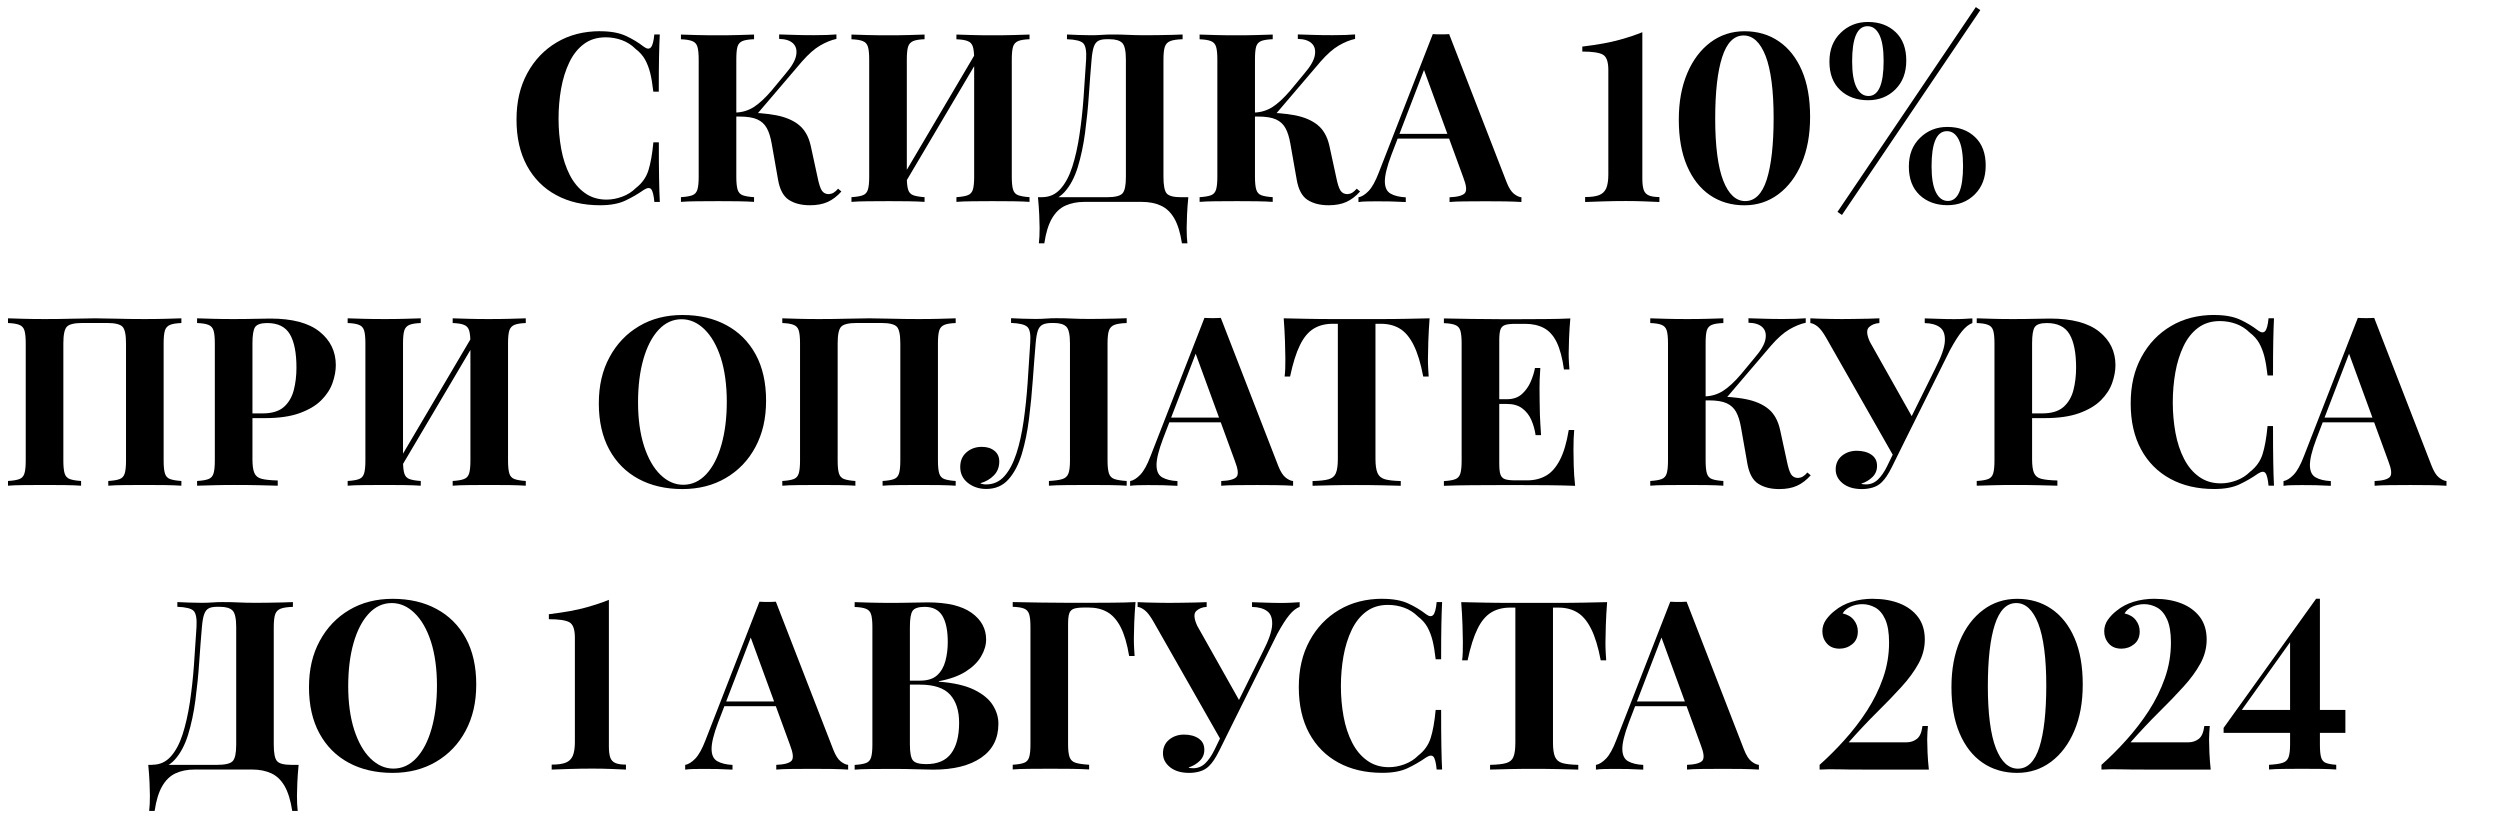
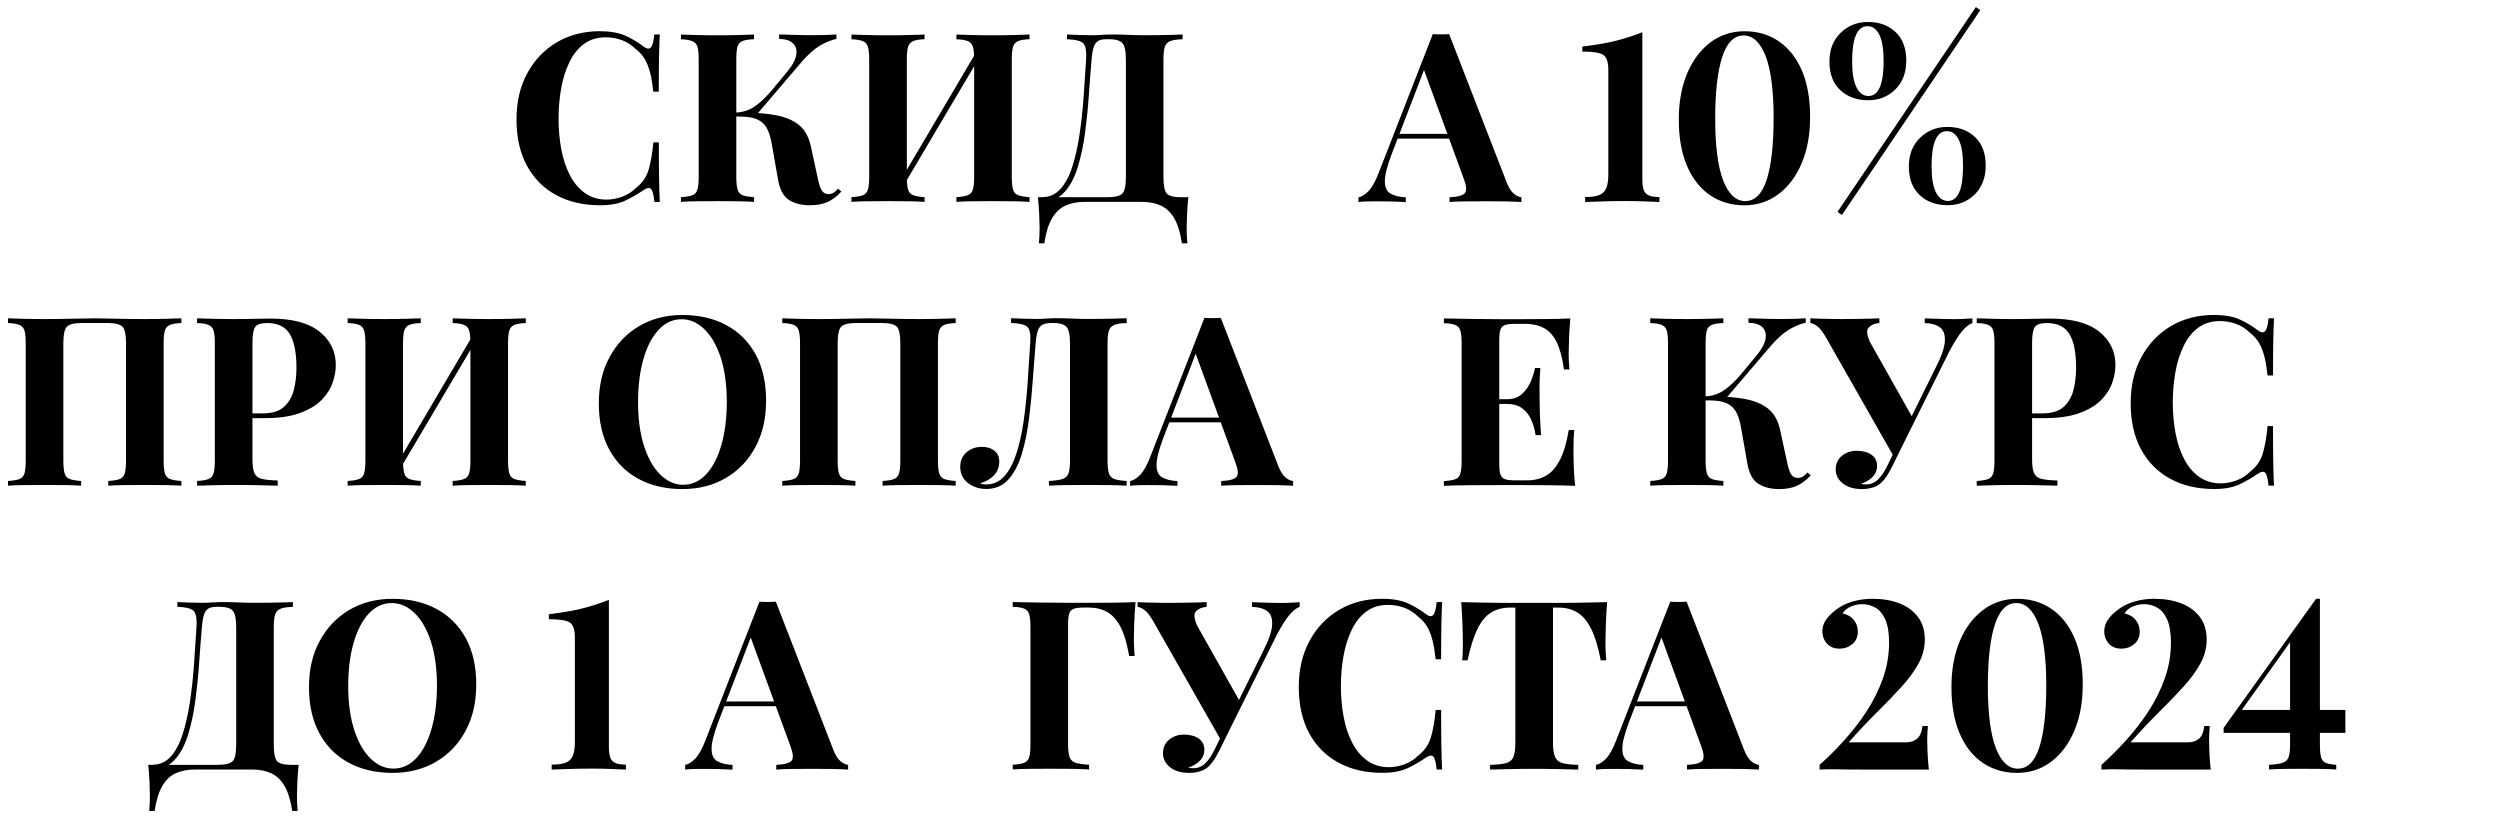
<svg xmlns="http://www.w3.org/2000/svg" id="uuid-a71a1a3e-055a-44ac-ba64-1908c1e289bc" width="407.3" height="134.66" viewBox="0 0 407.3 134.66">
  <g id="uuid-946cf3fe-fe2d-4765-8d2a-f92a6efa4f9c">
    <path d="m97.77,5.09c1.7,0,3.09.25,4.18.75,1.09.5,2.06,1.09,2.91,1.75.51.39.91.43,1.18.13.27-.29.46-1,.56-2.1h.89c-.05,1-.09,2.22-.12,3.64-.03,1.43-.04,3.32-.04,5.68h-.89c-.13-1.18-.3-2.19-.5-3.02-.21-.83-.49-1.57-.85-2.22-.36-.64-.87-1.22-1.54-1.73-.64-.64-1.39-1.12-2.23-1.43-.85-.31-1.73-.46-2.66-.46-1.39,0-2.57.37-3.54,1.1-.98.73-1.77,1.73-2.37,2.99-.6,1.26-1.05,2.68-1.33,4.26-.28,1.58-.42,3.22-.42,4.91s.15,3.37.44,4.95c.29,1.58.76,2.99,1.39,4.22s1.45,2.21,2.45,2.93c1,.72,2.18,1.08,3.54,1.08.85,0,1.7-.16,2.56-.48.86-.32,1.6-.79,2.22-1.41,1-.77,1.68-1.73,2.04-2.87.36-1.14.63-2.66.81-4.57h.89c0,2.44.01,4.41.04,5.91.03,1.5.06,2.77.12,3.8h-.89c-.1-1.1-.28-1.8-.52-2.08-.24-.28-.65-.24-1.21.12-.95.67-1.96,1.25-3.02,1.75s-2.43.75-4.1.75c-2.72,0-5.11-.55-7.15-1.66-2.04-1.1-3.63-2.7-4.76-4.78s-1.7-4.59-1.7-7.51.58-5.39,1.75-7.55c1.17-2.16,2.77-3.84,4.82-5.05,2.04-1.21,4.4-1.81,7.07-1.81Z" style="stroke-width:0px;" />
    <path d="m122.85,5.62v.77c-.82.03-1.44.12-1.87.29-.42.17-.7.48-.83.92-.13.45-.19,1.15-.19,2.1v19.11c0,.92.07,1.62.21,2.08.14.46.42.77.83.92.41.15,1.03.26,1.85.31v.77c-.69-.05-1.57-.08-2.62-.1-1.05-.01-2.12-.02-3.2-.02-1.23,0-2.4,0-3.49.02-1.09.01-1.96.04-2.6.1v-.77c.82-.05,1.44-.15,1.85-.31.41-.15.69-.46.83-.92.14-.46.21-1.16.21-2.08V9.71c0-.95-.07-1.65-.21-2.1-.14-.45-.42-.76-.85-.92-.42-.17-1.03-.26-1.83-.29v-.77c.64.03,1.51.05,2.6.08,1.09.03,2.25.04,3.49.04,1.08,0,2.14-.01,3.2-.04,1.05-.03,1.93-.05,2.62-.08Zm-1.77,12.72c2.06,0,3.85.15,5.38.44,1.53.3,2.76.82,3.7,1.58.94.76,1.57,1.87,1.91,3.33l1.12,5.16c.21,1.05.44,1.78.69,2.18.26.4.64.6,1.16.6.31-.03.57-.11.79-.25.22-.14.46-.35.71-.64l.54.46c-.69.77-1.44,1.34-2.23,1.7-.8.36-1.76.54-2.89.54-1.39,0-2.53-.29-3.43-.87-.9-.58-1.49-1.68-1.77-3.29l-1.04-5.9c-.18-1.03-.44-1.86-.79-2.5-.35-.64-.87-1.12-1.56-1.43-.69-.31-1.66-.46-2.89-.46h-1.5v-.65h2.12Zm-1.27.65v-.65c1.1-.03,2.11-.33,3.01-.91.9-.58,1.86-1.47,2.89-2.68l2.27-2.74c1-1.16,1.58-2.15,1.73-2.99.15-.83-.01-1.48-.5-1.95s-1.25-.71-2.27-.73v-.73c.95.03,1.85.05,2.7.08.85.03,1.84.04,2.97.04,1.52,0,2.74-.04,3.66-.12v.73c-.85.18-1.73.54-2.66,1.08s-1.91,1.41-2.97,2.62l-7.63,8.94h-3.2Z" style="stroke-width:0px;" />
    <path d="m150.63,5.62v.77c-.8.03-1.41.12-1.83.29-.42.17-.71.48-.85.92-.14.45-.21,1.15-.21,2.1v19.11c0,.92.07,1.62.21,2.08.14.46.42.77.85.92.42.15,1.03.26,1.83.31v.77c-.69-.05-1.57-.08-2.62-.1-1.05-.01-2.12-.02-3.2-.02-1.23,0-2.39,0-3.47.02-1.08.01-1.95.04-2.62.1v-.77c.82-.05,1.44-.15,1.85-.31.41-.15.69-.46.83-.92.14-.46.21-1.16.21-2.08V9.71c0-.95-.07-1.65-.21-2.1-.14-.45-.42-.76-.85-.92-.42-.17-1.03-.26-1.83-.29v-.77c.67.03,1.54.05,2.62.08,1.08.03,2.23.04,3.47.04,1.08,0,2.14-.01,3.2-.04,1.05-.03,1.93-.05,2.62-.08Zm8.86,2.12c0,.54.01,1.09.04,1.66l-12.87,21.77-.35-1.08,13.18-22.35Zm8.24-2.12v.77c-.79.03-1.41.12-1.83.29-.42.17-.71.48-.85.92-.14.45-.21,1.15-.21,2.1v19.11c0,.92.07,1.62.21,2.08s.42.77.85.92c.42.15,1.04.26,1.83.31v.77c-.67-.05-1.54-.08-2.62-.1-1.08-.01-2.23-.02-3.47-.02-1.08,0-2.15,0-3.22.02-1.07.01-1.93.04-2.6.1v-.77c.79-.05,1.41-.15,1.83-.31.42-.15.71-.46.85-.92.14-.46.21-1.16.21-2.08V9.71c0-.95-.07-1.65-.21-2.1-.14-.45-.42-.76-.85-.92-.42-.17-1.04-.26-1.83-.29v-.77c.67.03,1.53.05,2.6.08,1.07.03,2.14.04,3.22.04,1.23,0,2.39-.01,3.47-.04,1.08-.03,1.95-.05,2.62-.08Z" style="stroke-width:0px;" />
    <path d="m192.67,5.62v.77c-.87.03-1.54.12-1.98.29-.45.17-.75.48-.91.92-.15.45-.23,1.15-.23,2.1v19.11c0,1.41.18,2.32.54,2.72.36.4,1.14.6,2.35.6h1.16c-.1,1-.17,1.96-.21,2.89-.04.92-.06,1.63-.06,2.12,0,1.03.04,1.86.12,2.5h-.89c-.26-1.7-.67-3.04-1.23-4.03-.57-.99-1.29-1.69-2.18-2.1-.89-.41-1.93-.62-3.14-.62h-9.32c-1.21,0-2.25.21-3.14.62-.89.41-1.61,1.11-2.18,2.1-.57.99-.98,2.33-1.23,4.03h-.89c.08-.64.12-1.48.12-2.5,0-.49-.02-1.19-.06-2.12-.04-.92-.11-1.89-.21-2.89h11.21c1.31,0,2.16-.2,2.54-.6.39-.4.58-1.3.58-2.72V9.71c0-1.41-.2-2.32-.6-2.72-.4-.4-1.09-.6-2.06-.6h-.5c-.54,0-.98.08-1.31.25s-.58.49-.75.96c-.17.48-.29,1.18-.37,2.1-.15,1.75-.3,3.66-.44,5.74-.14,2.08-.35,4.14-.62,6.18-.27,2.04-.67,3.91-1.19,5.61s-1.25,3.06-2.18,4.08-2.13,1.54-3.62,1.54v-.73c1.18,0,2.17-.44,2.97-1.33s1.44-2.09,1.93-3.6c.49-1.52.88-3.24,1.17-5.18s.52-3.96.67-6.07c.15-2.11.29-4.19.42-6.24.08-1.36-.08-2.24-.46-2.64-.38-.4-1.27-.62-2.66-.67v-.77c.54.03,1.18.05,1.93.08.74.03,1.43.04,2.04.04s1.16-.02,1.71-.06c.55-.04,1.11-.06,1.68-.06.98,0,1.86.02,2.66.06s1.75.06,2.85.06c.64,0,1.34,0,2.1-.02.76-.01,1.48-.03,2.16-.04.68-.01,1.25-.03,1.71-.06Z" style="stroke-width:0px;" />
-     <path d="m207.35,5.62v.77c-.82.03-1.44.12-1.87.29-.42.17-.7.48-.83.92-.13.45-.19,1.15-.19,2.1v19.11c0,.92.07,1.62.21,2.08.14.46.42.77.83.92.41.15,1.03.26,1.85.31v.77c-.69-.05-1.57-.08-2.62-.1-1.05-.01-2.12-.02-3.2-.02-1.23,0-2.4,0-3.49.02-1.09.01-1.96.04-2.6.1v-.77c.82-.05,1.44-.15,1.85-.31.41-.15.69-.46.83-.92.14-.46.21-1.16.21-2.08V9.71c0-.95-.07-1.65-.21-2.1-.14-.45-.42-.76-.85-.92-.42-.17-1.04-.26-1.83-.29v-.77c.64.03,1.51.05,2.6.08,1.09.03,2.25.04,3.49.04,1.08,0,2.14-.01,3.2-.04,1.05-.03,1.93-.05,2.62-.08Zm-1.77,12.72c2.05,0,3.85.15,5.38.44,1.53.3,2.76.82,3.7,1.58.94.76,1.57,1.87,1.91,3.33l1.12,5.16c.21,1.05.44,1.78.69,2.18.26.4.64.6,1.16.6.31-.03.57-.11.79-.25.22-.14.46-.35.71-.64l.54.46c-.69.77-1.44,1.34-2.23,1.7-.8.36-1.76.54-2.89.54-1.39,0-2.53-.29-3.43-.87-.9-.58-1.49-1.68-1.77-3.29l-1.04-5.9c-.18-1.03-.44-1.86-.79-2.5-.35-.64-.87-1.12-1.56-1.43-.69-.31-1.66-.46-2.89-.46h-1.5v-.65h2.12Zm-1.27.65v-.65c1.1-.03,2.11-.33,3.01-.91.9-.58,1.86-1.47,2.89-2.68l2.27-2.74c1-1.16,1.58-2.15,1.73-2.99.15-.83-.01-1.48-.5-1.95s-1.25-.71-2.27-.73v-.73c.95.03,1.85.05,2.7.08.85.03,1.84.04,2.97.04,1.52,0,2.74-.04,3.66-.12v.73c-.85.18-1.73.54-2.66,1.08s-1.91,1.41-2.97,2.62l-7.63,8.94h-3.2Z" style="stroke-width:0px;" />
    <path d="m236.09,5.55l9.36,24.12c.36.92.76,1.56,1.21,1.91.45.35.85.53,1.21.56v.77c-.77-.05-1.68-.08-2.72-.1-1.04-.01-2.09-.02-3.14-.02-1.18,0-2.3,0-3.35.02-1.05.01-1.89.04-2.5.1v-.77c1.31-.05,2.14-.28,2.49-.67.35-.4.26-1.25-.25-2.56l-6.55-17.92.69-1-5.86,15.26c-.72,1.9-1.07,3.34-1.06,4.32.01.98.33,1.64.94,1.98.62.35,1.44.55,2.47.6v.77c-.85-.05-1.66-.08-2.43-.1-.77-.01-1.55-.02-2.35-.02-.57,0-1.1,0-1.6.02-.5.01-.94.04-1.33.1v-.77c.54-.1,1.09-.45,1.66-1.04.56-.59,1.12-1.59,1.66-3.01l8.79-22.54c.41.03.85.04,1.33.04s.92-.01,1.33-.04Zm2.7,16.26v.77h-11.48l.38-.77h11.1Z" style="stroke-width:0px;" />
    <path d="m267.57,5.24v23.89c0,.8.08,1.41.23,1.83.15.42.44.72.85.89.41.17.98.25,1.7.25v.81c-.57-.03-1.35-.06-2.35-.1s-2.04-.06-3.12-.06c-1.26,0-2.5.02-3.74.06-1.23.04-2.2.07-2.89.1v-.81c.98,0,1.73-.1,2.27-.31.54-.21.92-.57,1.16-1.1.23-.53.35-1.28.35-2.25V11.4c0-1.34-.3-2.17-.89-2.5-.59-.33-1.71-.5-3.35-.5v-.81c2.52-.31,4.53-.67,6.05-1.1,1.51-.42,2.76-.84,3.74-1.25Z" style="stroke-width:0px;" />
    <path d="m284.22,5.09c2.13,0,4,.55,5.61,1.66,1.6,1.1,2.85,2.69,3.74,4.76.89,2.07,1.33,4.58,1.33,7.53s-.46,5.39-1.37,7.55-2.18,3.84-3.79,5.05c-1.62,1.21-3.47,1.81-5.55,1.81s-4-.55-5.61-1.66c-1.61-1.1-2.85-2.7-3.74-4.78-.89-2.08-1.33-4.59-1.33-7.51s.46-5.39,1.37-7.55c.91-2.16,2.18-3.84,3.79-5.05,1.62-1.21,3.47-1.81,5.55-1.81Zm-.15.69c-1.57,0-2.73,1.17-3.49,3.51-.76,2.34-1.14,5.69-1.14,10.06s.44,7.85,1.31,10.08c.87,2.22,2.07,3.33,3.58,3.33,1.59,0,2.76-1.17,3.51-3.51.74-2.34,1.12-5.69,1.12-10.06s-.44-7.85-1.31-10.08c-.87-2.22-2.07-3.33-3.58-3.33Z" style="stroke-width:0px;" />
    <path d="m304.33,3.58c1.85,0,3.35.55,4.51,1.66,1.16,1.1,1.73,2.65,1.73,4.62s-.59,3.52-1.77,4.7c-1.18,1.18-2.67,1.77-4.47,1.77s-3.36-.55-4.53-1.66c-1.17-1.1-1.75-2.65-1.75-4.62s.6-3.49,1.81-4.68c1.21-1.19,2.7-1.79,4.47-1.79Zm17.57-2.43l.73.5-22.54,33.37-.73-.5L321.9,1.16Zm-17.65,3.12c-1.67,0-2.5,1.91-2.5,5.74,0,1.88.24,3.28.71,4.22.47.94,1.12,1.41,1.95,1.41,1.64,0,2.47-1.9,2.47-5.7,0-1.9-.23-3.32-.69-4.26-.46-.94-1.1-1.41-1.93-1.41Zm13.02,16.41c1.85,0,3.35.55,4.51,1.66,1.16,1.1,1.73,2.65,1.73,4.62s-.59,3.52-1.77,4.7c-1.18,1.18-2.67,1.77-4.47,1.77s-3.36-.55-4.53-1.66-1.75-2.65-1.75-4.62.6-3.49,1.81-4.68,2.7-1.79,4.47-1.79Zm-.08.69c-1.67,0-2.5,1.91-2.5,5.74,0,1.88.24,3.28.71,4.22.47.94,1.12,1.41,1.95,1.41,1.64,0,2.47-1.9,2.47-5.7,0-1.9-.23-3.32-.69-4.26-.46-.94-1.1-1.41-1.93-1.41Z" style="stroke-width:0px;" />
    <path d="m29.55,51.86v.77c-.8.03-1.41.12-1.83.29-.42.17-.71.48-.85.92-.14.45-.21,1.15-.21,2.1v19.11c0,.92.07,1.62.21,2.08.14.46.42.77.85.92.42.15,1.03.26,1.83.31v.77c-.67-.05-1.54-.08-2.62-.1-1.08-.01-2.23-.02-3.47-.02-1.08,0-2.15,0-3.22.02-1.07.01-1.93.04-2.6.1v-.77c.82-.05,1.44-.15,1.85-.31.41-.15.69-.46.83-.92.14-.46.21-1.16.21-2.08v-19.11c0-1.41-.19-2.32-.58-2.72-.39-.4-1.23-.6-2.54-.6h-3.97c-1.31,0-2.16.2-2.54.6-.39.4-.58,1.3-.58,2.72v19.11c0,.92.07,1.62.21,2.08.14.46.42.77.85.92.42.15,1.03.26,1.83.31v.77c-.69-.05-1.57-.08-2.62-.1-1.05-.01-2.12-.02-3.2-.02-1.23,0-2.39,0-3.47.02-1.08.01-1.95.04-2.62.1v-.77c.82-.05,1.44-.15,1.85-.31.41-.15.69-.46.83-.92.14-.46.21-1.16.21-2.08v-19.11c0-.95-.07-1.65-.21-2.1-.14-.45-.42-.76-.85-.92-.42-.17-1.03-.26-1.83-.29v-.77c.67.03,1.54.05,2.62.08,1.08.03,2.23.04,3.47.04,1.52,0,3.02-.02,4.51-.06s2.68-.06,3.58-.06,2.08.02,3.54.06c1.46.04,2.94.06,4.43.06,1.23,0,2.39-.01,3.47-.04,1.08-.03,1.95-.05,2.62-.08Z" style="stroke-width:0px;" />
    <path d="m32.13,51.86c.64.03,1.51.05,2.6.08,1.09.03,2.18.04,3.26.04,1.23,0,2.43-.01,3.58-.04,1.16-.03,1.98-.04,2.47-.04,3.57,0,6.24.71,8.01,2.12,1.77,1.41,2.66,3.24,2.66,5.47,0,.92-.18,1.89-.54,2.91-.36,1.02-.97,1.95-1.83,2.81s-2.04,1.56-3.53,2.1c-1.49.54-3.37.81-5.63.81h-3.93v-.77h3.54c1.52,0,2.66-.35,3.45-1.04.78-.69,1.32-1.6,1.62-2.74.29-1.13.44-2.35.44-3.66,0-2.44-.36-4.26-1.08-5.47-.72-1.21-1.95-1.81-3.7-1.81-1,0-1.65.22-1.95.65-.3.44-.44,1.32-.44,2.66v18.88c0,1,.1,1.75.31,2.23.21.49.6.81,1.19.96.59.15,1.46.24,2.62.27v.85c-.8-.03-1.82-.05-3.08-.08-1.26-.03-2.58-.04-3.97-.04-1.1,0-2.18.01-3.24.04-1.05.03-2,.05-2.85.08v-.77c.82-.05,1.44-.15,1.85-.31.41-.15.69-.46.83-.92.14-.46.21-1.16.21-2.08v-19.11c0-.95-.07-1.65-.21-2.1-.14-.45-.42-.76-.85-.92-.42-.17-1.03-.26-1.83-.29v-.77Z" style="stroke-width:0px;" />
    <path d="m68.55,51.86v.77c-.8.03-1.41.12-1.83.29-.42.17-.71.48-.85.92-.14.45-.21,1.15-.21,2.1v19.11c0,.92.07,1.62.21,2.08.14.46.42.77.85.92.42.15,1.03.26,1.83.31v.77c-.69-.05-1.57-.08-2.62-.1-1.05-.01-2.12-.02-3.2-.02-1.23,0-2.39,0-3.47.02-1.08.01-1.95.04-2.62.1v-.77c.82-.05,1.44-.15,1.85-.31.41-.15.69-.46.83-.92.14-.46.21-1.16.21-2.08v-19.11c0-.95-.07-1.65-.21-2.1-.14-.45-.42-.76-.85-.92-.42-.17-1.03-.26-1.83-.29v-.77c.67.03,1.54.05,2.62.08,1.08.03,2.23.04,3.47.04,1.08,0,2.14-.01,3.2-.04,1.05-.03,1.93-.05,2.62-.08Zm8.86,2.12c0,.54.01,1.09.04,1.66l-12.87,21.77-.35-1.08,13.18-22.35Zm8.25-2.12v.77c-.8.03-1.41.12-1.83.29-.42.17-.71.48-.85.92-.14.45-.21,1.15-.21,2.1v19.11c0,.92.07,1.62.21,2.08.14.46.42.77.85.92.42.15,1.03.26,1.83.31v.77c-.67-.05-1.54-.08-2.62-.1-1.08-.01-2.23-.02-3.47-.02-1.08,0-2.15,0-3.22.02-1.07.01-1.93.04-2.6.1v-.77c.8-.05,1.41-.15,1.83-.31.42-.15.71-.46.85-.92s.21-1.16.21-2.08v-19.11c0-.95-.07-1.65-.21-2.1-.14-.45-.42-.76-.85-.92-.42-.17-1.03-.26-1.83-.29v-.77c.67.03,1.53.05,2.6.08,1.07.03,2.14.04,3.22.04,1.23,0,2.39-.01,3.47-.04,1.08-.03,1.95-.05,2.62-.08Z" style="stroke-width:0px;" />
    <path d="m111.2,51.32c2.72,0,5.11.55,7.15,1.66,2.04,1.1,3.63,2.69,4.76,4.76,1.13,2.07,1.7,4.58,1.7,7.53s-.58,5.39-1.73,7.55-2.76,3.84-4.82,5.05c-2.06,1.21-4.42,1.81-7.09,1.81s-5.11-.55-7.15-1.66c-2.04-1.1-3.63-2.7-4.76-4.78s-1.7-4.59-1.7-7.51.58-5.39,1.75-7.55c1.17-2.16,2.77-3.84,4.82-5.05,2.04-1.21,4.4-1.81,7.07-1.81Zm-.15.69c-1.44,0-2.69.58-3.76,1.73-1.07,1.16-1.89,2.75-2.47,4.78-.58,2.03-.87,4.38-.87,7.05s.33,5.09.98,7.11c.66,2.02,1.54,3.57,2.66,4.66,1.12,1.09,2.36,1.64,3.72,1.64,1.44,0,2.69-.58,3.76-1.73,1.07-1.16,1.89-2.75,2.47-4.8.58-2.04.87-4.39.87-7.03s-.33-5.12-.98-7.13c-.65-2-1.54-3.55-2.66-4.64-1.12-1.09-2.36-1.64-3.72-1.64Z" style="stroke-width:0px;" />
    <path d="m155.7,51.86v.77c-.8.03-1.41.12-1.83.29-.42.17-.71.48-.85.92-.14.45-.21,1.15-.21,2.1v19.11c0,.92.07,1.62.21,2.08.14.46.42.77.85.92.42.15,1.03.26,1.83.31v.77c-.67-.05-1.54-.08-2.62-.1-1.08-.01-2.23-.02-3.47-.02-1.08,0-2.15,0-3.22.02-1.07.01-1.93.04-2.6.1v-.77c.82-.05,1.44-.15,1.85-.31.41-.15.69-.46.83-.92.14-.46.21-1.16.21-2.08v-19.11c0-1.41-.19-2.32-.58-2.72-.39-.4-1.23-.6-2.54-.6h-3.97c-1.31,0-2.16.2-2.54.6-.39.4-.58,1.3-.58,2.72v19.11c0,.92.07,1.62.21,2.08.14.46.42.77.85.92.42.15,1.03.26,1.83.31v.77c-.69-.05-1.57-.08-2.62-.1-1.05-.01-2.12-.02-3.2-.02-1.23,0-2.39,0-3.47.02-1.08.01-1.95.04-2.62.1v-.77c.82-.05,1.44-.15,1.85-.31.41-.15.69-.46.83-.92.14-.46.21-1.16.21-2.08v-19.11c0-.95-.07-1.65-.21-2.1-.14-.45-.42-.76-.85-.92-.42-.17-1.03-.26-1.83-.29v-.77c.67.03,1.54.05,2.62.08,1.08.03,2.23.04,3.47.04,1.52,0,3.02-.02,4.51-.06s2.68-.06,3.58-.06,2.08.02,3.54.06c1.46.04,2.94.06,4.43.06,1.23,0,2.39-.01,3.47-.04,1.08-.03,1.95-.05,2.62-.08Z" style="stroke-width:0px;" />
    <path d="m183.56,51.86v.77c-.87.03-1.54.12-1.98.29-.45.17-.75.48-.91.92-.15.45-.23,1.15-.23,2.1v19.11c0,.92.08,1.62.23,2.08s.46.77.91.92c.45.15,1.11.26,1.98.31v.77c-.69-.05-1.6-.08-2.72-.1-1.12-.01-2.31-.02-3.56-.02s-2.39,0-3.54.02c-1.16.01-2.11.04-2.85.1v-.77c.95-.05,1.68-.15,2.18-.31.5-.15.83-.46,1-.92s.25-1.16.25-2.08v-19.11c0-1.41-.2-2.32-.6-2.72-.4-.4-1.08-.6-2.06-.6h-.27c-.62,0-1.11.08-1.48.25s-.64.49-.81.96c-.17.48-.29,1.18-.37,2.1-.15,1.8-.31,3.77-.46,5.91-.15,2.15-.36,4.26-.62,6.36-.26,2.09-.65,4.01-1.17,5.74-.53,1.73-1.25,3.12-2.18,4.16-.92,1.04-2.13,1.56-3.62,1.56-1.16,0-2.15-.33-2.99-.98-.83-.66-1.25-1.52-1.25-2.6,0-1,.34-1.8,1.02-2.39.68-.59,1.51-.89,2.49-.89.85,0,1.53.21,2.06.64.53.42.79,1.01.79,1.75,0,.9-.29,1.65-.87,2.25-.58.6-1.32,1.03-2.22,1.29.13.08.28.13.44.15.17.03.34.04.52.04,1.18,0,2.17-.45,2.97-1.35.8-.9,1.44-2.13,1.95-3.68s.89-3.32,1.18-5.3c.28-1.98.5-4.05.65-6.22.15-2.17.29-4.32.42-6.45.1-1.36-.04-2.24-.44-2.64-.4-.4-1.29-.62-2.68-.67v-.77c.54.03,1.18.05,1.93.08.75.03,1.43.04,2.04.04s1.16-.02,1.71-.06c.55-.04,1.11-.06,1.68-.06.98,0,1.86.02,2.66.06.8.04,1.75.06,2.85.06.64,0,1.34,0,2.1-.02.76-.01,1.48-.03,2.16-.04.68-.01,1.25-.03,1.71-.06Z" style="stroke-width:0px;" />
    <path d="m198.89,51.78l9.36,24.12c.36.92.76,1.56,1.21,1.91.45.35.85.53,1.21.56v.77c-.77-.05-1.68-.08-2.72-.1-1.04-.01-2.09-.02-3.14-.02-1.18,0-2.3,0-3.35.02-1.05.01-1.89.04-2.5.1v-.77c1.31-.05,2.14-.28,2.49-.67.35-.4.26-1.25-.25-2.56l-6.55-17.92.69-1-5.86,15.26c-.72,1.9-1.07,3.34-1.06,4.32.01.98.33,1.64.94,1.98.62.35,1.44.55,2.47.6v.77c-.85-.05-1.66-.08-2.43-.1-.77-.01-1.55-.02-2.35-.02-.57,0-1.1,0-1.6.02-.5.01-.94.04-1.33.1v-.77c.54-.1,1.09-.45,1.66-1.04.56-.59,1.12-1.59,1.66-3.01l8.79-22.54c.41.03.85.04,1.33.04s.92-.01,1.33-.04Zm2.7,16.26v.77h-11.48l.38-.77h11.1Z" style="stroke-width:0px;" />
-     <path d="m232.91,51.86c-.1,1.31-.17,2.57-.21,3.78-.04,1.21-.06,2.13-.06,2.77,0,.57.01,1.1.04,1.62.02.51.05.95.08,1.31h-.89c-.41-2.16-.93-3.87-1.56-5.12-.63-1.26-1.38-2.15-2.25-2.68-.87-.53-1.9-.79-3.08-.79h-.89v22c0,1.03.11,1.8.33,2.31.22.51.62.85,1.21,1.02.59.17,1.45.26,2.58.29v.77c-.8-.03-1.86-.05-3.18-.08-1.32-.03-2.7-.04-4.14-.04s-2.75.01-4.01.04c-1.26.03-2.27.05-3.04.08v-.77c1.16-.03,2.03-.12,2.62-.29.59-.17.99-.51,1.19-1.02.21-.51.31-1.28.31-2.31v-22h-.85c-1.18,0-2.21.26-3.08.79-.87.53-1.62,1.41-2.23,2.66-.62,1.25-1.16,2.96-1.62,5.14h-.89c.05-.36.08-.8.1-1.31.01-.51.02-1.05.02-1.62,0-.64-.02-1.57-.06-2.77-.04-1.21-.11-2.47-.21-3.78,1.18.03,2.47.05,3.87.08,1.4.03,2.81.04,4.22.04h7.65c1.4,0,2.81-.01,4.22-.04,1.41-.03,2.68-.05,3.81-.08Z" style="stroke-width:0px;" />
    <path d="m255.84,51.86c-.1,1.13-.17,2.22-.21,3.28-.04,1.05-.06,1.86-.06,2.43,0,.51.01,1,.04,1.46s.05.85.08,1.16h-.89c-.26-1.87-.66-3.36-1.19-4.45-.54-1.09-1.24-1.86-2.1-2.31-.86-.45-1.87-.67-3.02-.67h-1.58c-.77,0-1.34.06-1.71.19-.37.13-.62.38-.75.75-.13.37-.19.97-.19,1.79v20.04c0,.8.06,1.39.19,1.77s.38.64.75.77c.37.13.94.19,1.71.19h1.89c1.16,0,2.18-.25,3.06-.75.89-.5,1.64-1.35,2.27-2.56.63-1.21,1.11-2.84,1.45-4.89h.89c-.08.82-.12,1.9-.12,3.24,0,.59.01,1.43.04,2.5.03,1.08.1,2.2.23,3.35-1.31-.05-2.79-.08-4.43-.1-1.64-.01-3.11-.02-4.39-.02h-3.47c-1.44,0-2.97,0-4.58.02-1.62.01-3.12.04-4.51.1v-.77c.82-.05,1.44-.15,1.85-.31.41-.15.69-.46.83-.92.14-.46.21-1.16.21-2.08v-19.11c0-.95-.07-1.65-.21-2.1-.14-.45-.42-.76-.85-.92-.42-.17-1.04-.26-1.83-.29v-.77c1.39.03,2.89.05,4.51.08,1.62.03,3.15.04,4.58.04h3.47c1.18,0,2.52,0,4.03-.02,1.5-.01,2.84-.04,4.03-.1Zm-6.01,13.18v.77h-6.74v-.77h6.74Zm1.12-5.09c-.1,1.46-.15,2.58-.13,3.35s.02,1.48.02,2.12.01,1.35.04,2.12.09,1.89.19,3.35h-.89c-.13-.9-.37-1.73-.71-2.5s-.84-1.39-1.48-1.87c-.64-.48-1.48-.71-2.5-.71v-.77c1.03,0,1.85-.28,2.47-.85.62-.56,1.09-1.24,1.43-2.02.33-.78.56-1.52.69-2.22h.89Z" style="stroke-width:0px;" />
    <path d="m280.77,51.86v.77c-.82.03-1.44.12-1.87.29-.42.17-.7.48-.83.92-.13.45-.19,1.15-.19,2.1v19.11c0,.92.07,1.62.21,2.08.14.46.42.77.83.92.41.15,1.03.26,1.85.31v.77c-.69-.05-1.57-.08-2.62-.1-1.05-.01-2.12-.02-3.2-.02-1.23,0-2.4,0-3.49.02-1.09.01-1.96.04-2.6.1v-.77c.82-.05,1.44-.15,1.85-.31.41-.15.69-.46.83-.92.14-.46.21-1.16.21-2.08v-19.11c0-.95-.07-1.65-.21-2.1-.14-.45-.42-.76-.85-.92-.42-.17-1.04-.26-1.83-.29v-.77c.64.03,1.51.05,2.6.08,1.09.03,2.25.04,3.49.04,1.08,0,2.14-.01,3.2-.04,1.05-.03,1.93-.05,2.62-.08Zm-1.77,12.72c2.05,0,3.85.15,5.38.44,1.53.3,2.76.82,3.7,1.58.94.76,1.57,1.87,1.91,3.33l1.12,5.16c.21,1.05.44,1.78.69,2.18.26.4.64.6,1.16.6.31-.03.57-.11.79-.25.22-.14.46-.35.71-.64l.54.46c-.69.77-1.44,1.34-2.23,1.7-.8.36-1.76.54-2.89.54-1.39,0-2.53-.29-3.43-.87-.9-.58-1.49-1.68-1.77-3.29l-1.04-5.9c-.18-1.03-.44-1.86-.79-2.5-.35-.64-.87-1.12-1.56-1.43-.69-.31-1.66-.46-2.89-.46h-1.5v-.65h2.12Zm-1.27.65v-.65c1.1-.03,2.11-.33,3.01-.91.9-.58,1.86-1.47,2.89-2.68l2.27-2.74c1-1.16,1.58-2.15,1.73-2.99.15-.83-.01-1.48-.5-1.95s-1.25-.71-2.27-.73v-.73c.95.03,1.85.05,2.7.08.85.03,1.84.04,2.97.04,1.52,0,2.74-.04,3.66-.12v.73c-.85.18-1.73.54-2.66,1.08s-1.91,1.41-2.97,2.62l-7.63,8.94h-3.2Z" style="stroke-width:0px;" />
    <path d="m321.34,51.86v.77c-.57.21-1.13.65-1.7,1.35-.57.69-1.22,1.72-1.96,3.08l-8.4,16.88-.89.19-10.9-19.15c-.49-.85-.94-1.44-1.35-1.77-.41-.33-.81-.53-1.2-.58v-.77c.36.03.84.05,1.45.06.6.01,1.24.03,1.91.04.67.01,1.26.02,1.77.02.59,0,1.28,0,2.06-.02.78-.01,1.55-.03,2.29-.04.75-.01,1.34-.03,1.77-.06v.77c-.72.05-1.29.28-1.71.69-.42.41-.37,1.21.17,2.39l7.01,12.45-1.62,2.5,5.32-10.75c.95-1.85,1.45-3.3,1.5-4.35.05-1.05-.22-1.8-.81-2.23-.59-.44-1.41-.67-2.47-.69v-.77c.87.03,1.7.05,2.47.08.77.03,1.54.04,2.31.04.59,0,1.14-.01,1.64-.04.5-.03.94-.05,1.33-.08Zm-11.98,20.15l.73.31-1.81,3.66c-.33.67-.63,1.19-.89,1.58s-.53.72-.81,1c-.41.41-.91.7-1.48.87-.58.17-1.16.25-1.75.25-1.31,0-2.35-.31-3.12-.92-.77-.62-1.16-1.37-1.16-2.27s.33-1.66,1-2.22c.67-.55,1.48-.83,2.43-.83s1.77.21,2.39.64.92,1.03.92,1.83c0,.72-.25,1.32-.75,1.81-.5.49-1.11.85-1.83,1.08.1.08.36.12.77.12.75,0,1.39-.26,1.95-.79.55-.53,1.06-1.27,1.52-2.22l1.89-3.89Z" style="stroke-width:0px;" />
    <path d="m322.07,51.86c.64.03,1.51.05,2.6.08,1.09.03,2.18.04,3.26.04,1.23,0,2.43-.01,3.58-.04,1.16-.03,1.98-.04,2.47-.04,3.57,0,6.24.71,8.01,2.12,1.77,1.41,2.66,3.24,2.66,5.47,0,.92-.18,1.89-.54,2.91-.36,1.02-.97,1.95-1.83,2.81-.86.86-2.04,1.56-3.53,2.1-1.49.54-3.37.81-5.63.81h-3.93v-.77h3.54c1.51,0,2.66-.35,3.45-1.04.78-.69,1.32-1.6,1.62-2.74.29-1.13.44-2.35.44-3.66,0-2.44-.36-4.26-1.08-5.47-.72-1.21-1.95-1.81-3.7-1.81-1,0-1.65.22-1.95.65-.3.44-.44,1.32-.44,2.66v18.88c0,1,.1,1.75.31,2.23.21.49.6.81,1.19.96.59.15,1.46.24,2.62.27v.85c-.8-.03-1.82-.05-3.08-.08-1.26-.03-2.58-.04-3.97-.04-1.1,0-2.18.01-3.24.04-1.05.03-2,.05-2.85.08v-.77c.82-.05,1.44-.15,1.85-.31.41-.15.69-.46.83-.92.14-.46.21-1.16.21-2.08v-19.11c0-.95-.07-1.65-.21-2.1-.14-.45-.42-.76-.85-.92-.42-.17-1.04-.26-1.83-.29v-.77Z" style="stroke-width:0px;" />
    <path d="m360.76,51.32c1.7,0,3.09.25,4.18.75,1.09.5,2.06,1.09,2.91,1.75.51.39.91.43,1.18.13.27-.29.46-1,.56-2.1h.89c-.05,1-.09,2.22-.12,3.64-.03,1.43-.04,3.32-.04,5.68h-.89c-.13-1.18-.3-2.19-.5-3.02-.21-.83-.49-1.57-.85-2.22-.36-.64-.87-1.22-1.54-1.73-.64-.64-1.39-1.12-2.23-1.43-.85-.31-1.73-.46-2.66-.46-1.39,0-2.57.37-3.54,1.1-.98.73-1.77,1.73-2.37,2.99-.6,1.26-1.05,2.68-1.33,4.26-.28,1.58-.42,3.22-.42,4.91s.15,3.37.44,4.95c.29,1.58.76,2.99,1.39,4.22.63,1.23,1.44,2.21,2.45,2.93,1,.72,2.18,1.08,3.54,1.08.85,0,1.7-.16,2.56-.48.86-.32,1.6-.79,2.21-1.41,1-.77,1.68-1.73,2.04-2.87.36-1.14.63-2.66.81-4.57h.89c0,2.44.01,4.41.04,5.91.03,1.5.06,2.77.12,3.8h-.89c-.1-1.1-.28-1.8-.52-2.08-.24-.28-.65-.24-1.21.12-.95.67-1.96,1.25-3.02,1.75-1.07.5-2.43.75-4.1.75-2.72,0-5.11-.55-7.15-1.66s-3.63-2.7-4.76-4.78c-1.13-2.08-1.7-4.59-1.7-7.51s.58-5.39,1.75-7.55c1.17-2.16,2.77-3.84,4.82-5.05,2.04-1.21,4.4-1.81,7.07-1.81Z" style="stroke-width:0px;" />
-     <path d="m386.8,51.78l9.36,24.12c.36.92.76,1.56,1.21,1.91.45.35.85.53,1.21.56v.77c-.77-.05-1.68-.08-2.72-.1-1.04-.01-2.09-.02-3.14-.02-1.18,0-2.3,0-3.35.02-1.05.01-1.89.04-2.5.1v-.77c1.31-.05,2.14-.28,2.49-.67.35-.4.26-1.25-.25-2.56l-6.55-17.92.69-1-5.86,15.26c-.72,1.9-1.07,3.34-1.06,4.32.01.98.33,1.64.94,1.98.62.35,1.44.55,2.47.6v.77c-.85-.05-1.66-.08-2.43-.1-.77-.01-1.55-.02-2.35-.02-.57,0-1.1,0-1.6.02-.5.01-.94.04-1.33.1v-.77c.54-.1,1.09-.45,1.66-1.04.56-.59,1.12-1.59,1.66-3.01l8.79-22.54c.41.03.85.04,1.33.04s.92-.01,1.33-.04Zm2.7,16.26v.77h-11.48l.38-.77h11.1Z" style="stroke-width:0px;" />
    <path d="m47.72,98.1v.77c-.87.03-1.54.12-1.98.29-.45.17-.75.48-.91.92-.15.45-.23,1.15-.23,2.1v19.11c0,1.41.18,2.32.54,2.72.36.4,1.14.6,2.35.6h1.16c-.1,1-.17,1.96-.21,2.89s-.06,1.63-.06,2.12c0,1.03.04,1.86.12,2.5h-.89c-.26-1.7-.67-3.04-1.23-4.03-.57-.99-1.29-1.69-2.18-2.1-.89-.41-1.93-.62-3.14-.62h-9.32c-1.21,0-2.25.21-3.14.62-.89.41-1.61,1.11-2.18,2.1-.57.99-.98,2.33-1.23,4.03h-.89c.08-.64.12-1.48.12-2.5,0-.49-.02-1.19-.06-2.12s-.11-1.89-.21-2.89h11.21c1.31,0,2.16-.2,2.54-.6.39-.4.58-1.3.58-2.72v-19.11c0-1.41-.2-2.32-.6-2.72-.4-.4-1.09-.6-2.06-.6h-.5c-.54,0-.98.08-1.31.25-.33.17-.58.49-.75.96-.17.48-.29,1.18-.37,2.1-.15,1.75-.3,3.66-.44,5.74-.14,2.08-.35,4.14-.62,6.18-.27,2.04-.67,3.91-1.19,5.61-.53,1.7-1.25,3.06-2.18,4.08s-2.13,1.54-3.62,1.54v-.73c1.18,0,2.17-.44,2.97-1.33.8-.89,1.44-2.09,1.93-3.6.49-1.52.88-3.24,1.18-5.18.29-1.94.52-3.96.67-6.07.15-2.11.29-4.19.42-6.24.08-1.36-.08-2.24-.46-2.64-.39-.4-1.27-.62-2.66-.67v-.77c.54.03,1.18.05,1.93.08.75.03,1.43.04,2.04.04s1.16-.02,1.71-.06c.55-.04,1.11-.06,1.68-.06.98,0,1.86.02,2.66.06.8.04,1.75.06,2.85.06.64,0,1.34,0,2.1-.02.76-.01,1.48-.03,2.16-.04.68-.01,1.25-.03,1.71-.06Z" style="stroke-width:0px;" />
    <path d="m63.98,97.56c2.72,0,5.11.55,7.15,1.66,2.04,1.1,3.63,2.69,4.76,4.76,1.13,2.07,1.7,4.58,1.7,7.53s-.58,5.39-1.73,7.55-2.76,3.84-4.82,5.05c-2.06,1.21-4.42,1.81-7.09,1.81s-5.11-.55-7.15-1.66c-2.04-1.1-3.63-2.7-4.76-4.78s-1.7-4.59-1.7-7.51.58-5.39,1.75-7.55c1.17-2.16,2.77-3.84,4.82-5.05,2.04-1.21,4.4-1.81,7.07-1.81Zm-.15.69c-1.44,0-2.69.58-3.76,1.73-1.07,1.16-1.89,2.75-2.47,4.78-.58,2.03-.87,4.38-.87,7.05s.33,5.09.98,7.11c.66,2.02,1.54,3.57,2.66,4.66,1.12,1.09,2.36,1.64,3.72,1.64,1.44,0,2.69-.58,3.76-1.73,1.07-1.16,1.89-2.75,2.47-4.8.58-2.04.87-4.39.87-7.03s-.33-5.12-.98-7.13c-.65-2-1.54-3.55-2.66-4.64-1.12-1.09-2.36-1.64-3.72-1.64Z" style="stroke-width:0px;" />
    <path d="m99.2,97.71v23.89c0,.8.08,1.41.23,1.83s.44.72.85.89c.41.17.98.25,1.7.25v.81c-.57-.03-1.35-.06-2.35-.1-1-.04-2.04-.06-3.12-.06-1.26,0-2.5.02-3.74.06-1.23.04-2.2.07-2.89.1v-.81c.98,0,1.73-.1,2.27-.31s.92-.57,1.16-1.1c.23-.53.35-1.28.35-2.25v-17.03c0-1.34-.3-2.17-.89-2.5-.59-.33-1.71-.5-3.35-.5v-.81c2.52-.31,4.53-.67,6.05-1.1s2.76-.84,3.74-1.25Z" style="stroke-width:0px;" />
    <path d="m126.4,98.02l9.36,24.12c.36.92.76,1.56,1.21,1.91.45.35.85.53,1.21.56v.77c-.77-.05-1.68-.08-2.72-.1-1.04-.01-2.09-.02-3.14-.02-1.18,0-2.3,0-3.35.02-1.05.01-1.89.04-2.5.1v-.77c1.31-.05,2.14-.28,2.49-.67.35-.4.26-1.25-.25-2.56l-6.55-17.92.69-1-5.86,15.26c-.72,1.9-1.07,3.34-1.06,4.32.01.98.33,1.64.94,1.98.62.35,1.44.55,2.47.6v.77c-.85-.05-1.66-.08-2.43-.1-.77-.01-1.55-.02-2.35-.02-.57,0-1.1,0-1.6.02-.5.01-.94.04-1.33.1v-.77c.54-.1,1.09-.45,1.66-1.04.56-.59,1.12-1.59,1.66-3.01l8.78-22.54c.41.03.85.04,1.33.04s.92-.01,1.33-.04Zm2.7,16.26v.77h-11.48l.39-.77h11.1Z" style="stroke-width:0px;" />
-     <path d="m139.23,98.1c.64.03,1.51.05,2.6.08,1.09.03,2.18.04,3.26.04,1.23,0,2.43-.01,3.58-.04,1.16-.03,1.98-.04,2.47-.04,3.18,0,5.57.57,7.15,1.7,1.58,1.13,2.37,2.58,2.37,4.35,0,.9-.27,1.81-.81,2.74s-1.37,1.75-2.5,2.47c-1.13.72-2.6,1.25-4.39,1.58v.08c2.41.18,4.33.62,5.74,1.31,1.41.69,2.43,1.53,3.04,2.5.62.98.92,1.99.92,3.04,0,2.42-.94,4.26-2.83,5.55-1.89,1.29-4.49,1.93-7.8,1.93-.62,0-1.51-.02-2.68-.06-1.17-.04-2.56-.06-4.18-.06-1.13,0-2.24,0-3.33.02-1.09.01-1.96.04-2.6.1v-.77c.82-.05,1.44-.15,1.85-.31.41-.15.69-.46.83-.92.14-.46.21-1.16.21-2.08v-19.11c0-.95-.07-1.65-.21-2.1-.14-.45-.42-.76-.85-.92-.42-.17-1.03-.26-1.83-.29v-.77Zm11.4.77c-1,0-1.65.22-1.95.65-.3.44-.44,1.32-.44,2.66v19.11c0,1.34.17,2.2.5,2.6.33.4,1.05.6,2.16.6,1.85,0,3.21-.58,4.07-1.75.86-1.17,1.29-2.83,1.29-4.99,0-1.98-.5-3.51-1.48-4.59-.99-1.08-2.63-1.62-4.91-1.62h-3.28v-.65h3.31c1.21,0,2.13-.29,2.77-.87.64-.58,1.09-1.35,1.35-2.31.26-.96.39-2,.39-3.1,0-1.9-.3-3.33-.89-4.3-.59-.96-1.55-1.44-2.89-1.44Z" style="stroke-width:0px;" />
    <path d="m185,98.1c-.1,1.16-.17,2.27-.21,3.35-.04,1.08-.06,1.91-.06,2.5s.01,1.14.04,1.64c.03.5.05.93.08,1.29h-.89c-.33-2-.8-3.58-1.39-4.72-.59-1.14-1.32-1.96-2.18-2.45-.86-.49-1.88-.73-3.06-.73h-.66c-.75,0-1.31.06-1.7.19-.38.13-.64.39-.77.77s-.19.98-.19,1.77v19.57c0,.92.08,1.62.25,2.08s.5.77,1,.92c.5.15,1.23.26,2.18.31v.77c-.75-.05-1.7-.08-2.85-.1-1.16-.01-2.33-.02-3.51-.02s-2.39,0-3.47.02c-1.08.01-1.95.04-2.62.1v-.77c.82-.05,1.44-.15,1.85-.31.41-.15.69-.46.83-.92.14-.46.21-1.16.21-2.08v-19.11c0-.95-.07-1.65-.21-2.1-.14-.45-.42-.76-.83-.92-.41-.17-1.03-.26-1.85-.29v-.77c1.39.03,2.89.05,4.51.08,1.62.03,3.15.04,4.58.04h3.47c1.08,0,2.32,0,3.72-.02,1.4-.01,2.64-.04,3.72-.1Z" style="stroke-width:0px;" />
    <path d="m211.74,98.1v.77c-.57.21-1.13.65-1.7,1.35-.57.69-1.22,1.72-1.96,3.08l-8.4,16.88-.89.19-10.9-19.15c-.49-.85-.94-1.44-1.35-1.77-.41-.33-.81-.53-1.2-.58v-.77c.36.03.84.05,1.45.06.6.01,1.24.03,1.91.04.67.01,1.26.02,1.77.02.59,0,1.28,0,2.06-.02.78-.01,1.55-.03,2.29-.04.75-.01,1.34-.03,1.77-.06v.77c-.72.05-1.29.28-1.71.69-.42.41-.37,1.21.17,2.39l7.01,12.45-1.62,2.5,5.32-10.75c.95-1.85,1.45-3.3,1.5-4.35.05-1.05-.22-1.8-.81-2.23-.59-.44-1.41-.67-2.47-.69v-.77c.87.03,1.7.05,2.47.08.77.03,1.54.04,2.31.04.59,0,1.14-.01,1.64-.04.5-.03.94-.05,1.33-.08Zm-11.98,20.15l.73.31-1.81,3.66c-.33.67-.63,1.19-.89,1.58s-.53.72-.81,1c-.41.41-.91.7-1.48.87-.58.17-1.16.25-1.75.25-1.31,0-2.35-.31-3.12-.92-.77-.62-1.16-1.37-1.16-2.27s.33-1.66,1-2.22c.67-.55,1.48-.83,2.43-.83s1.77.21,2.39.64.92,1.03.92,1.83c0,.72-.25,1.32-.75,1.81-.5.49-1.11.85-1.83,1.08.1.08.36.12.77.12.75,0,1.39-.26,1.95-.79.55-.53,1.06-1.27,1.52-2.22l1.89-3.89Z" style="stroke-width:0px;" />
    <path d="m225.23,97.56c1.7,0,3.09.25,4.18.75,1.09.5,2.06,1.09,2.91,1.75.51.39.91.43,1.18.13.27-.29.46-1,.56-2.1h.89c-.05,1-.09,2.22-.12,3.64-.03,1.43-.04,3.32-.04,5.68h-.89c-.13-1.18-.3-2.19-.5-3.02-.21-.83-.49-1.57-.85-2.22-.36-.64-.87-1.22-1.54-1.73-.64-.64-1.39-1.12-2.23-1.43-.85-.31-1.73-.46-2.66-.46-1.39,0-2.57.37-3.54,1.1-.98.73-1.77,1.73-2.37,2.99-.6,1.26-1.05,2.68-1.33,4.26-.28,1.58-.42,3.22-.42,4.91s.15,3.37.44,4.95c.29,1.58.76,2.99,1.39,4.22.63,1.23,1.44,2.21,2.45,2.93,1,.72,2.18,1.08,3.54,1.08.85,0,1.7-.16,2.56-.48.86-.32,1.6-.79,2.21-1.41,1-.77,1.68-1.73,2.04-2.87.36-1.14.63-2.66.81-4.57h.89c0,2.44.01,4.41.04,5.91.03,1.5.06,2.77.12,3.8h-.89c-.1-1.1-.28-1.8-.52-2.08-.24-.28-.65-.24-1.21.12-.95.67-1.96,1.25-3.02,1.75-1.07.5-2.43.75-4.1.75-2.72,0-5.11-.55-7.15-1.66s-3.63-2.7-4.76-4.78c-1.13-2.08-1.7-4.59-1.7-7.51s.58-5.39,1.75-7.55c1.17-2.16,2.77-3.84,4.82-5.05,2.04-1.21,4.4-1.81,7.07-1.81Z" style="stroke-width:0px;" />
    <path d="m261.83,98.1c-.1,1.31-.17,2.57-.21,3.78-.04,1.21-.06,2.13-.06,2.77,0,.57.01,1.1.04,1.62.02.51.05.95.08,1.31h-.89c-.41-2.16-.93-3.87-1.56-5.12-.63-1.26-1.38-2.15-2.25-2.68-.87-.53-1.9-.79-3.08-.79h-.89v22c0,1.03.11,1.8.33,2.31.22.51.62.85,1.21,1.02.59.17,1.45.26,2.58.29v.77c-.8-.03-1.86-.05-3.18-.08-1.32-.03-2.7-.04-4.14-.04s-2.75.01-4.01.04c-1.26.03-2.27.05-3.04.08v-.77c1.16-.03,2.03-.12,2.62-.29.59-.17.99-.51,1.19-1.02.21-.51.31-1.28.31-2.31v-22h-.85c-1.18,0-2.21.26-3.08.79-.87.53-1.62,1.41-2.23,2.66-.62,1.25-1.16,2.96-1.62,5.14h-.89c.05-.36.08-.8.1-1.31.01-.51.02-1.05.02-1.62,0-.64-.02-1.57-.06-2.77-.04-1.21-.11-2.47-.21-3.78,1.18.03,2.47.05,3.87.08,1.4.03,2.81.04,4.22.04h7.65c1.4,0,2.81-.01,4.22-.04,1.41-.03,2.68-.05,3.81-.08Z" style="stroke-width:0px;" />
    <path d="m274.78,98.02l9.36,24.12c.36.92.76,1.56,1.21,1.91.45.35.85.53,1.21.56v.77c-.77-.05-1.68-.08-2.72-.1-1.04-.01-2.09-.02-3.14-.02-1.18,0-2.3,0-3.35.02-1.05.01-1.89.04-2.5.1v-.77c1.31-.05,2.14-.28,2.49-.67.35-.4.26-1.25-.25-2.56l-6.55-17.92.69-1-5.86,15.26c-.72,1.9-1.07,3.34-1.06,4.32.01.98.33,1.64.94,1.98.62.35,1.44.55,2.47.6v.77c-.85-.05-1.66-.08-2.43-.1-.77-.01-1.55-.02-2.35-.02-.57,0-1.1,0-1.6.02-.5.01-.94.04-1.33.1v-.77c.54-.1,1.09-.45,1.66-1.04.56-.59,1.12-1.59,1.66-3.01l8.79-22.54c.41.03.85.04,1.33.04s.92-.01,1.33-.04Zm2.7,16.26v.77h-11.48l.38-.77h11.1Z" style="stroke-width:0px;" />
    <path d="m305.18,97.56c1.59,0,3.02.25,4.3.75,1.27.5,2.27,1.24,3.01,2.22.73.98,1.1,2.2,1.1,3.66,0,1.36-.34,2.67-1.02,3.91-.68,1.25-1.61,2.52-2.79,3.81-1.18,1.3-2.51,2.68-3.99,4.14-1.48,1.46-3.01,3.1-4.6,4.89h9.4c.67,0,1.24-.19,1.71-.56.48-.37.78-1.07.91-2.1h.89c-.03.28-.05.63-.08,1.04-.03.41-.04.8-.04,1.16,0,.57.02,1.29.06,2.18s.11,1.79.21,2.72h-10.6c-1.7,0-3.07-.01-4.12-.04-1.05-.03-2.08-.01-3.08.04v-.77c1.36-1.21,2.71-2.55,4.04-4.03s2.56-3.06,3.66-4.76c1.1-1.7,1.98-3.48,2.64-5.36.66-1.88.98-3.8.98-5.78,0-1.59-.21-2.84-.62-3.76-.41-.91-.95-1.55-1.62-1.93-.67-.37-1.37-.56-2.12-.56-.64,0-1.27.13-1.87.39s-1.05.63-1.33,1.12c.8.18,1.41.54,1.83,1.08.42.54.64,1.16.64,1.85,0,.9-.3,1.59-.91,2.08-.6.49-1.29.73-2.06.73-.9,0-1.59-.28-2.08-.85-.49-.56-.73-1.22-.73-1.97,0-.69.2-1.32.6-1.89.4-.56.87-1.05,1.41-1.46.77-.64,1.69-1.13,2.75-1.46,1.07-.33,2.24-.5,3.53-.5Z" style="stroke-width:0px;" />
    <path d="m328.64,97.56c2.13,0,4,.55,5.61,1.66,1.6,1.1,2.85,2.69,3.74,4.76.89,2.07,1.33,4.58,1.33,7.53s-.46,5.39-1.37,7.55-2.18,3.84-3.79,5.05c-1.62,1.21-3.47,1.81-5.55,1.81s-4-.55-5.61-1.66c-1.61-1.1-2.85-2.7-3.74-4.78-.89-2.08-1.33-4.59-1.33-7.51s.46-5.39,1.37-7.55c.91-2.16,2.18-3.84,3.79-5.05,1.62-1.21,3.47-1.81,5.55-1.81Zm-.15.69c-1.57,0-2.73,1.17-3.49,3.51-.76,2.34-1.14,5.69-1.14,10.06s.44,7.85,1.31,10.08c.87,2.22,2.07,3.33,3.58,3.33,1.59,0,2.76-1.17,3.51-3.51.74-2.34,1.12-5.69,1.12-10.06s-.44-7.85-1.31-10.08c-.87-2.22-2.07-3.33-3.58-3.33Z" style="stroke-width:0px;" />
    <path d="m351.1,97.56c1.59,0,3.02.25,4.3.75,1.27.5,2.27,1.24,3.01,2.22.73.98,1.1,2.2,1.1,3.66,0,1.36-.34,2.67-1.02,3.91-.68,1.25-1.61,2.52-2.79,3.81-1.18,1.3-2.51,2.68-3.99,4.14-1.48,1.46-3.01,3.1-4.6,4.89h9.4c.67,0,1.24-.19,1.71-.56.48-.37.78-1.07.91-2.1h.89c-.03.28-.05.63-.08,1.04-.03.41-.04.8-.04,1.16,0,.57.02,1.29.06,2.18s.11,1.79.21,2.72h-10.6c-1.7,0-3.07-.01-4.12-.04-1.05-.03-2.08-.01-3.08.04v-.77c1.36-1.21,2.71-2.55,4.04-4.03s2.56-3.06,3.66-4.76c1.1-1.7,1.98-3.48,2.64-5.36.66-1.88.98-3.8.98-5.78,0-1.59-.21-2.84-.62-3.76-.41-.91-.95-1.55-1.62-1.93-.67-.37-1.37-.56-2.12-.56-.64,0-1.27.13-1.87.39s-1.05.63-1.33,1.12c.8.18,1.41.54,1.83,1.08.42.54.64,1.16.64,1.85,0,.9-.3,1.59-.91,2.08-.6.49-1.29.73-2.06.73-.9,0-1.59-.28-2.08-.85-.49-.56-.73-1.22-.73-1.97,0-.69.2-1.32.6-1.89.4-.56.87-1.05,1.41-1.46.77-.64,1.69-1.13,2.75-1.46,1.07-.33,2.24-.5,3.53-.5Z" style="stroke-width:0px;" />
    <path d="m377.34,97.56l-.08,1.23-14.14,19.84,1.73-2.97h17.26v3.74h-19.84v-.81l15.07-21.04Zm.62,0v23.73c0,.92.06,1.62.19,2.08.13.46.39.77.77.92.39.15.95.26,1.7.31v.77c-.59-.05-1.39-.08-2.39-.1-1-.01-2.08-.02-3.24-.02-.98,0-1.95,0-2.91.02-.96.01-1.77.04-2.41.1v-.77c.95-.05,1.68-.15,2.18-.31.5-.15.83-.46,1-.92s.25-1.16.25-2.08v-17.11l4.24-6.63h.62Z" style="stroke-width:0px;" />
  </g>
</svg>